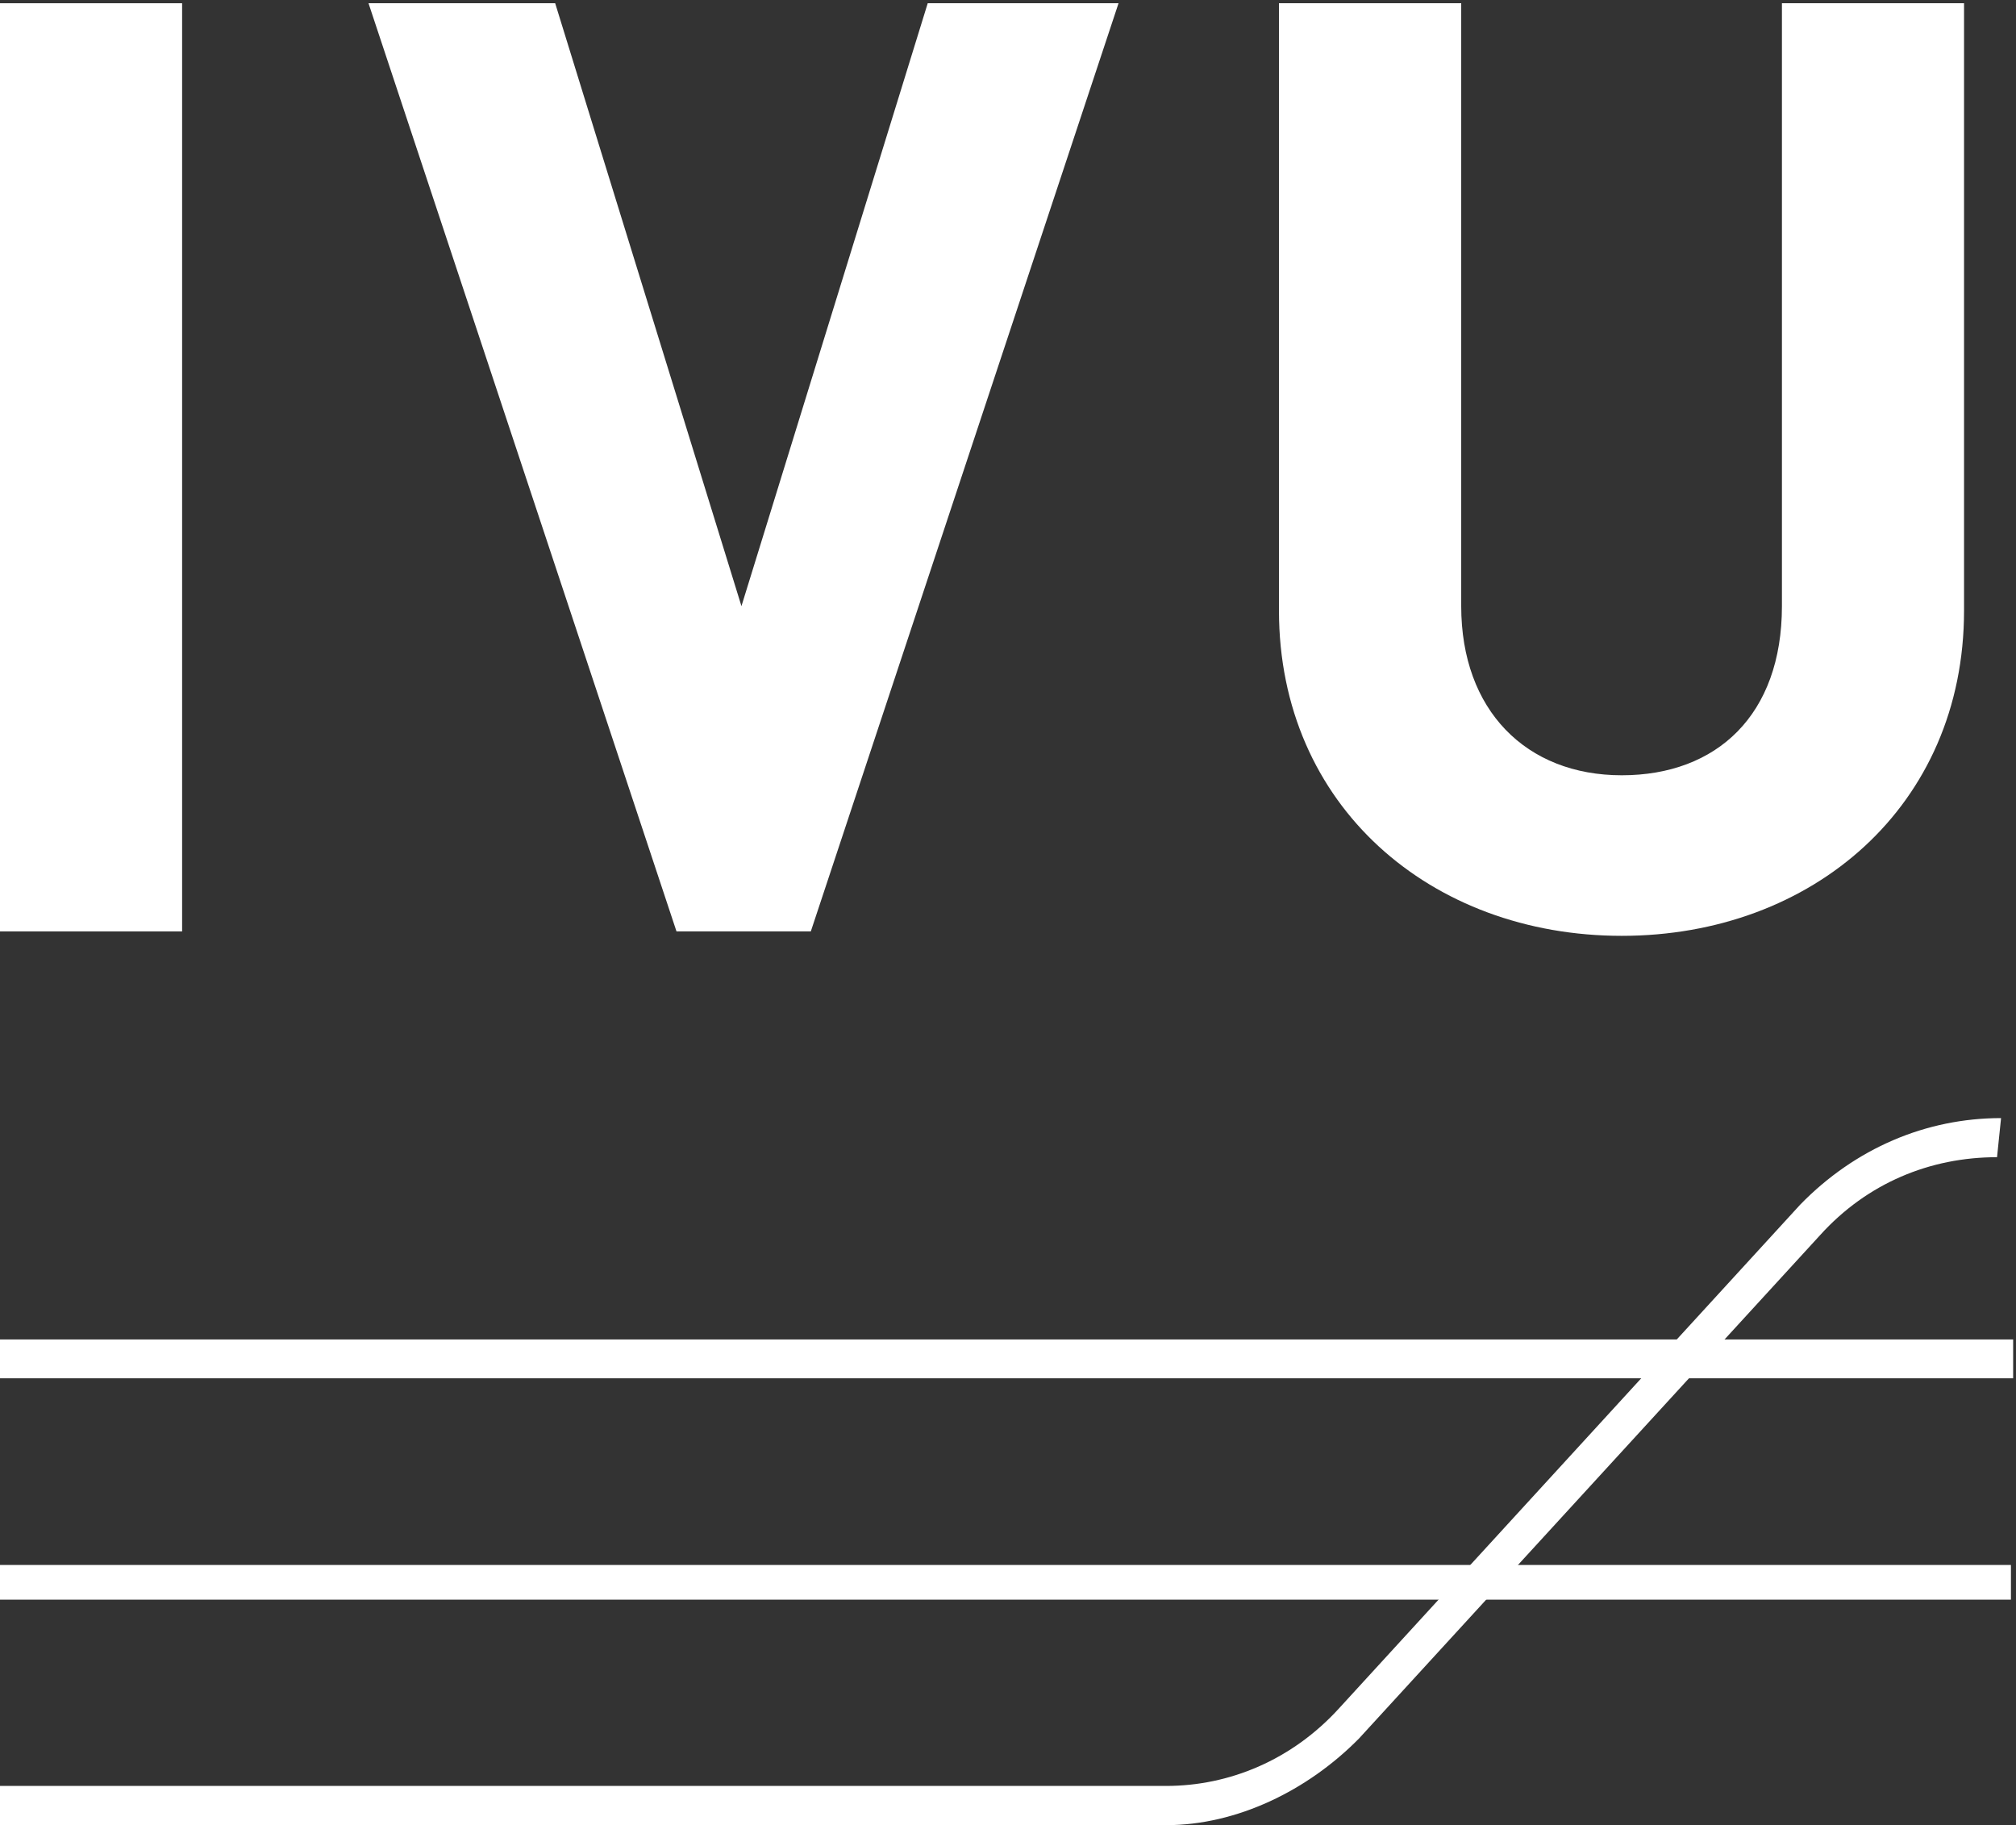
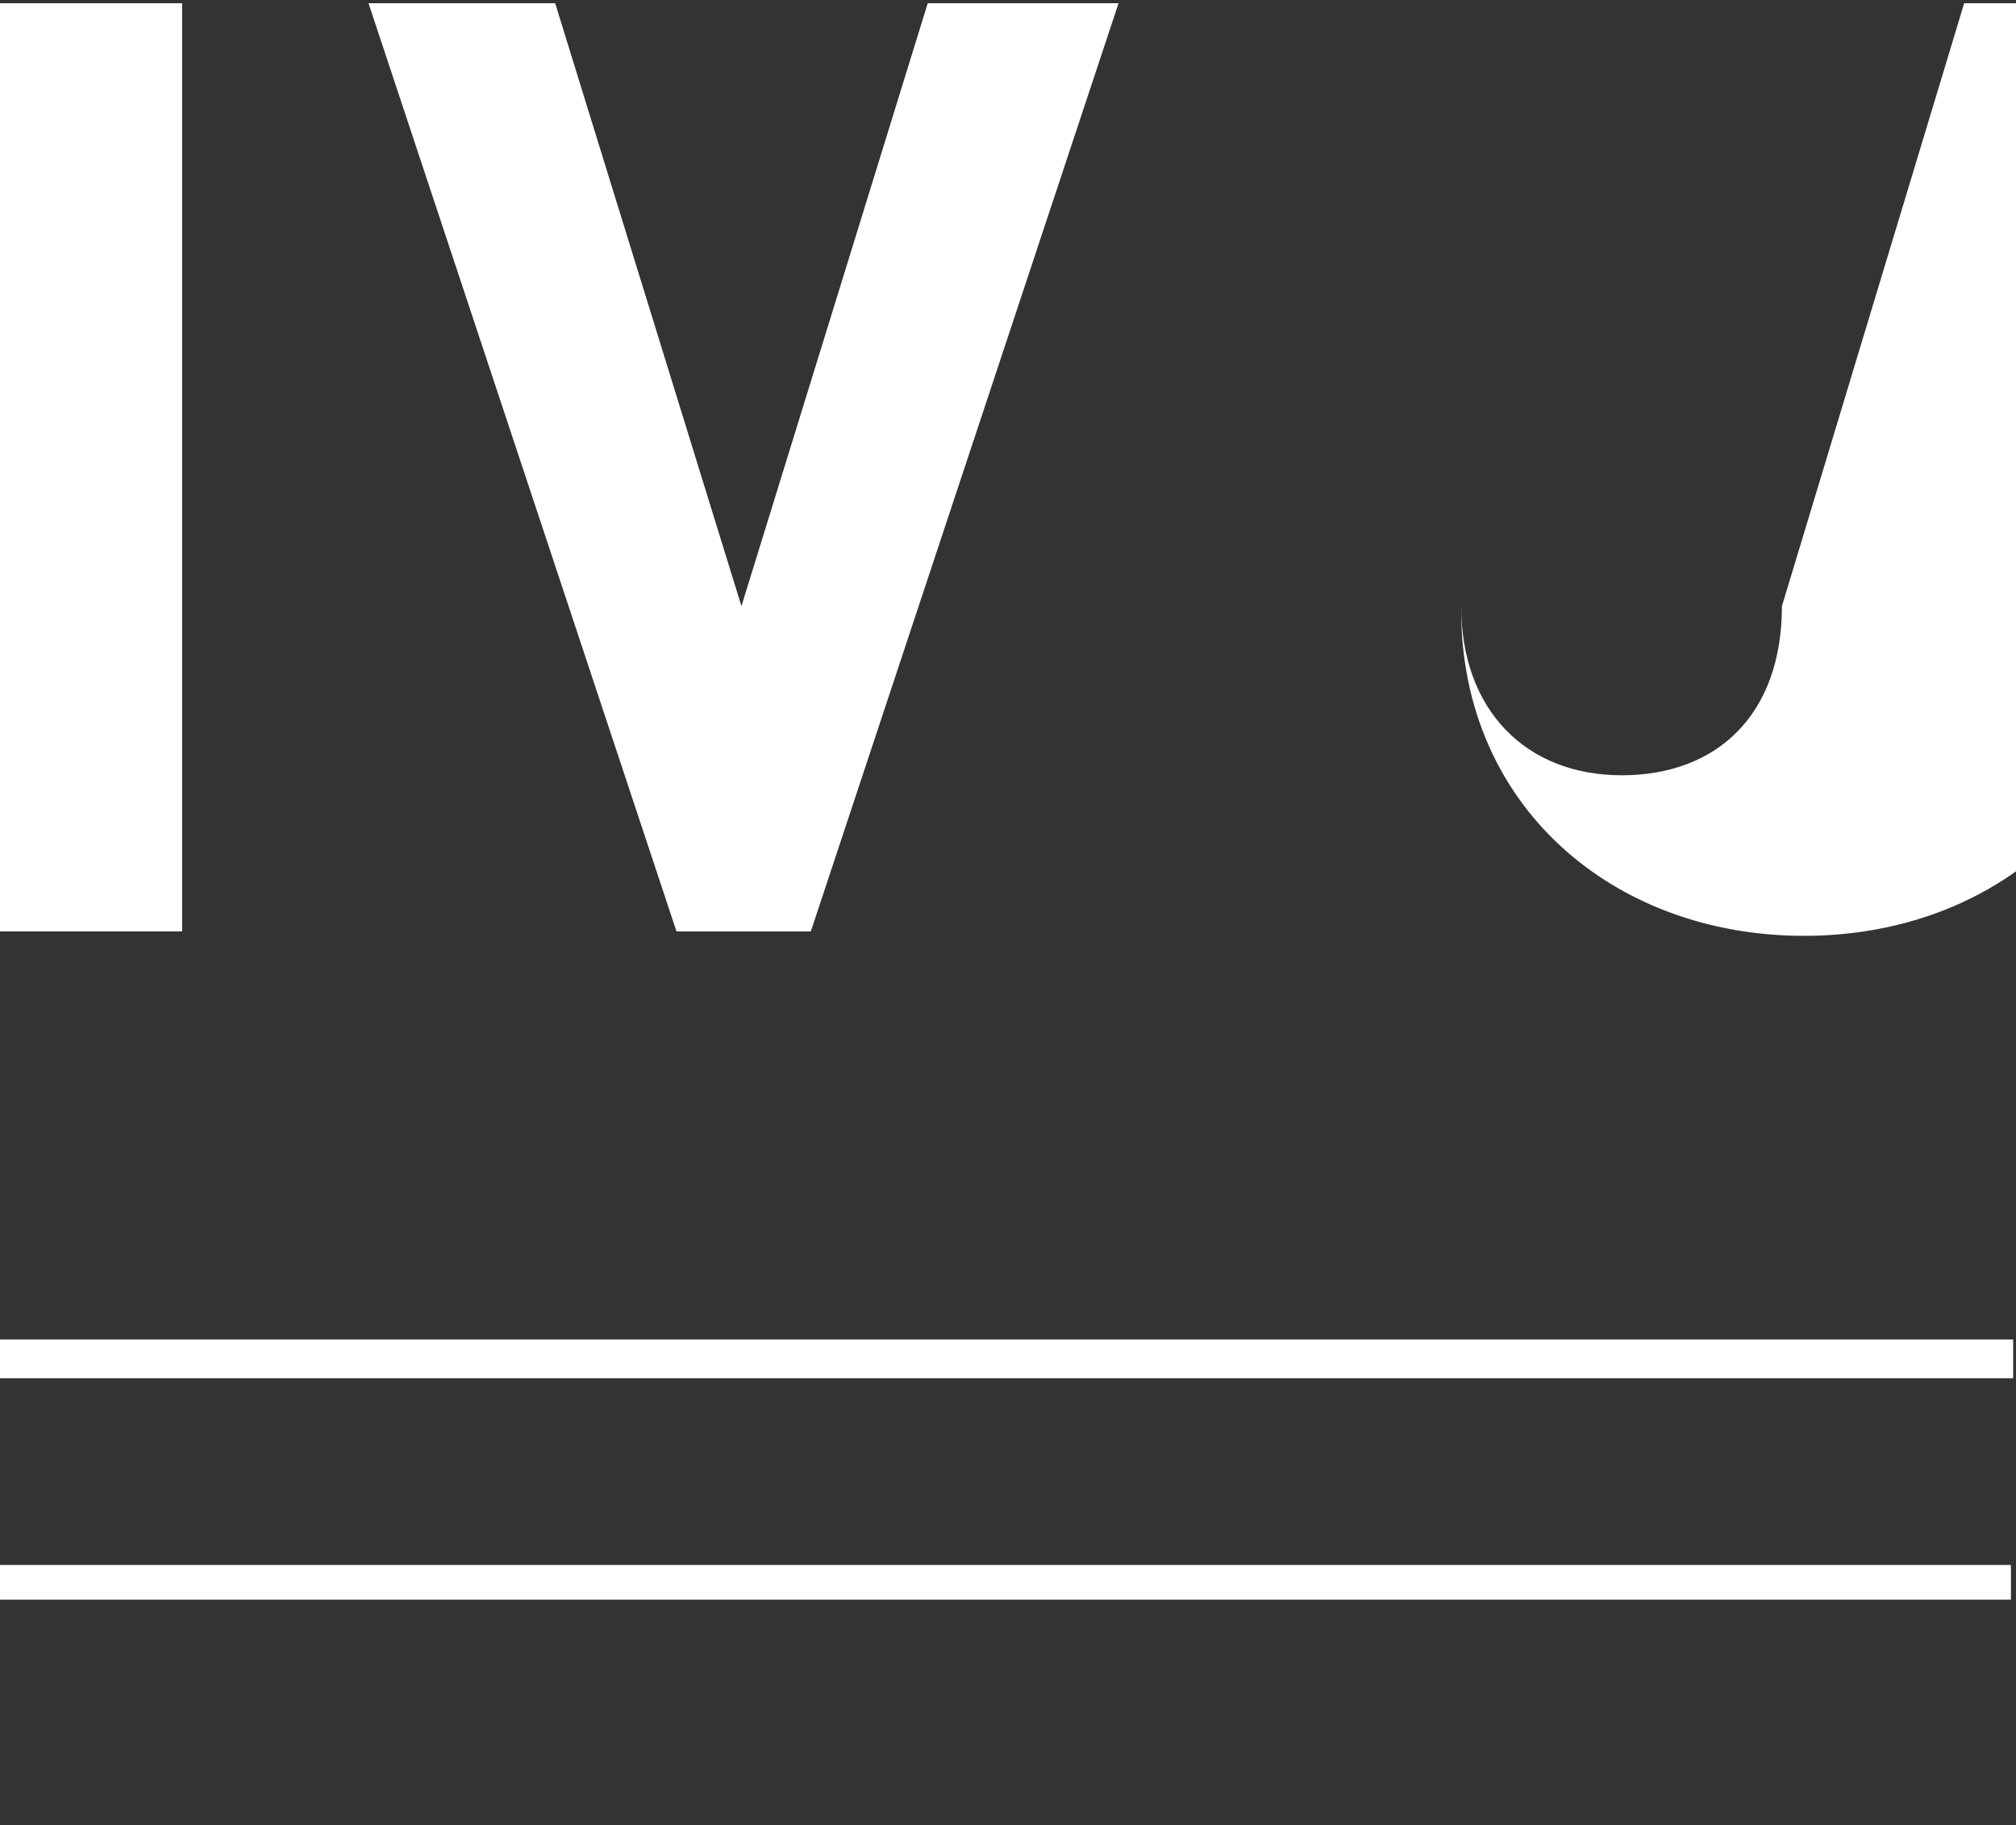
<svg xmlns="http://www.w3.org/2000/svg" version="1.2" viewBox="0 0 1552 1405" width="1552" height="1405">
  <rect x="0" y="0" width="1552" height="1405" fill="#333333" stroke="none" />
  <title>IVU</title>
  <style>
		.s0 { fill: #ffffff } 
	</style>
  <path id="Layer" class="s0" d="m1549.8 1031.1v29.9h-1549.8v-29.9z" />
  <path id="path1" class="s0" d="m1548.1 1204.7v26.7h-1548.1v-26.7z" />
-   <path id="path2" class="s0" d="m897.7 1405h-897.7v-30.2h897.7c48.5 0 96.9-19.8 133.4-60l354.8-387.5c42.3-43.4 96.9-66.6 154.6-66.6l-3.1 30.1c-51.5 0-100 19.9-136.3 60.1l-354.9 387.4c-39.4 40-94 66.7-148.5 66.7z" />
-   <path id="path3" class="s0" d="m1371.8 466.6c0 83.6-50 130.2-123.3 130.2-73.6 0-123.6-50-123.6-130.2v-464.1h-140.3v467.5c0 150.4 117 250.4 263.9 250.4 146.8 0 263.5-100 263.5-250.4v-467.5h-140.2z" />
+   <path id="path3" class="s0" d="m1371.8 466.6c0 83.6-50 130.2-123.3 130.2-73.6 0-123.6-50-123.6-130.2v-464.1v467.5c0 150.4 117 250.4 263.9 250.4 146.8 0 263.5-100 263.5-250.4v-467.5h-140.2z" />
  <path id="path4" class="s0" d="m570.8 466.6l-143.4-464.1h-143.7l237.1 714.5h103.4l236.9-714.5h-146.9z" />
  <path id="path5" class="s0" d="m140.2 2.5v714.5h-140.2v-714.5z" />
</svg>